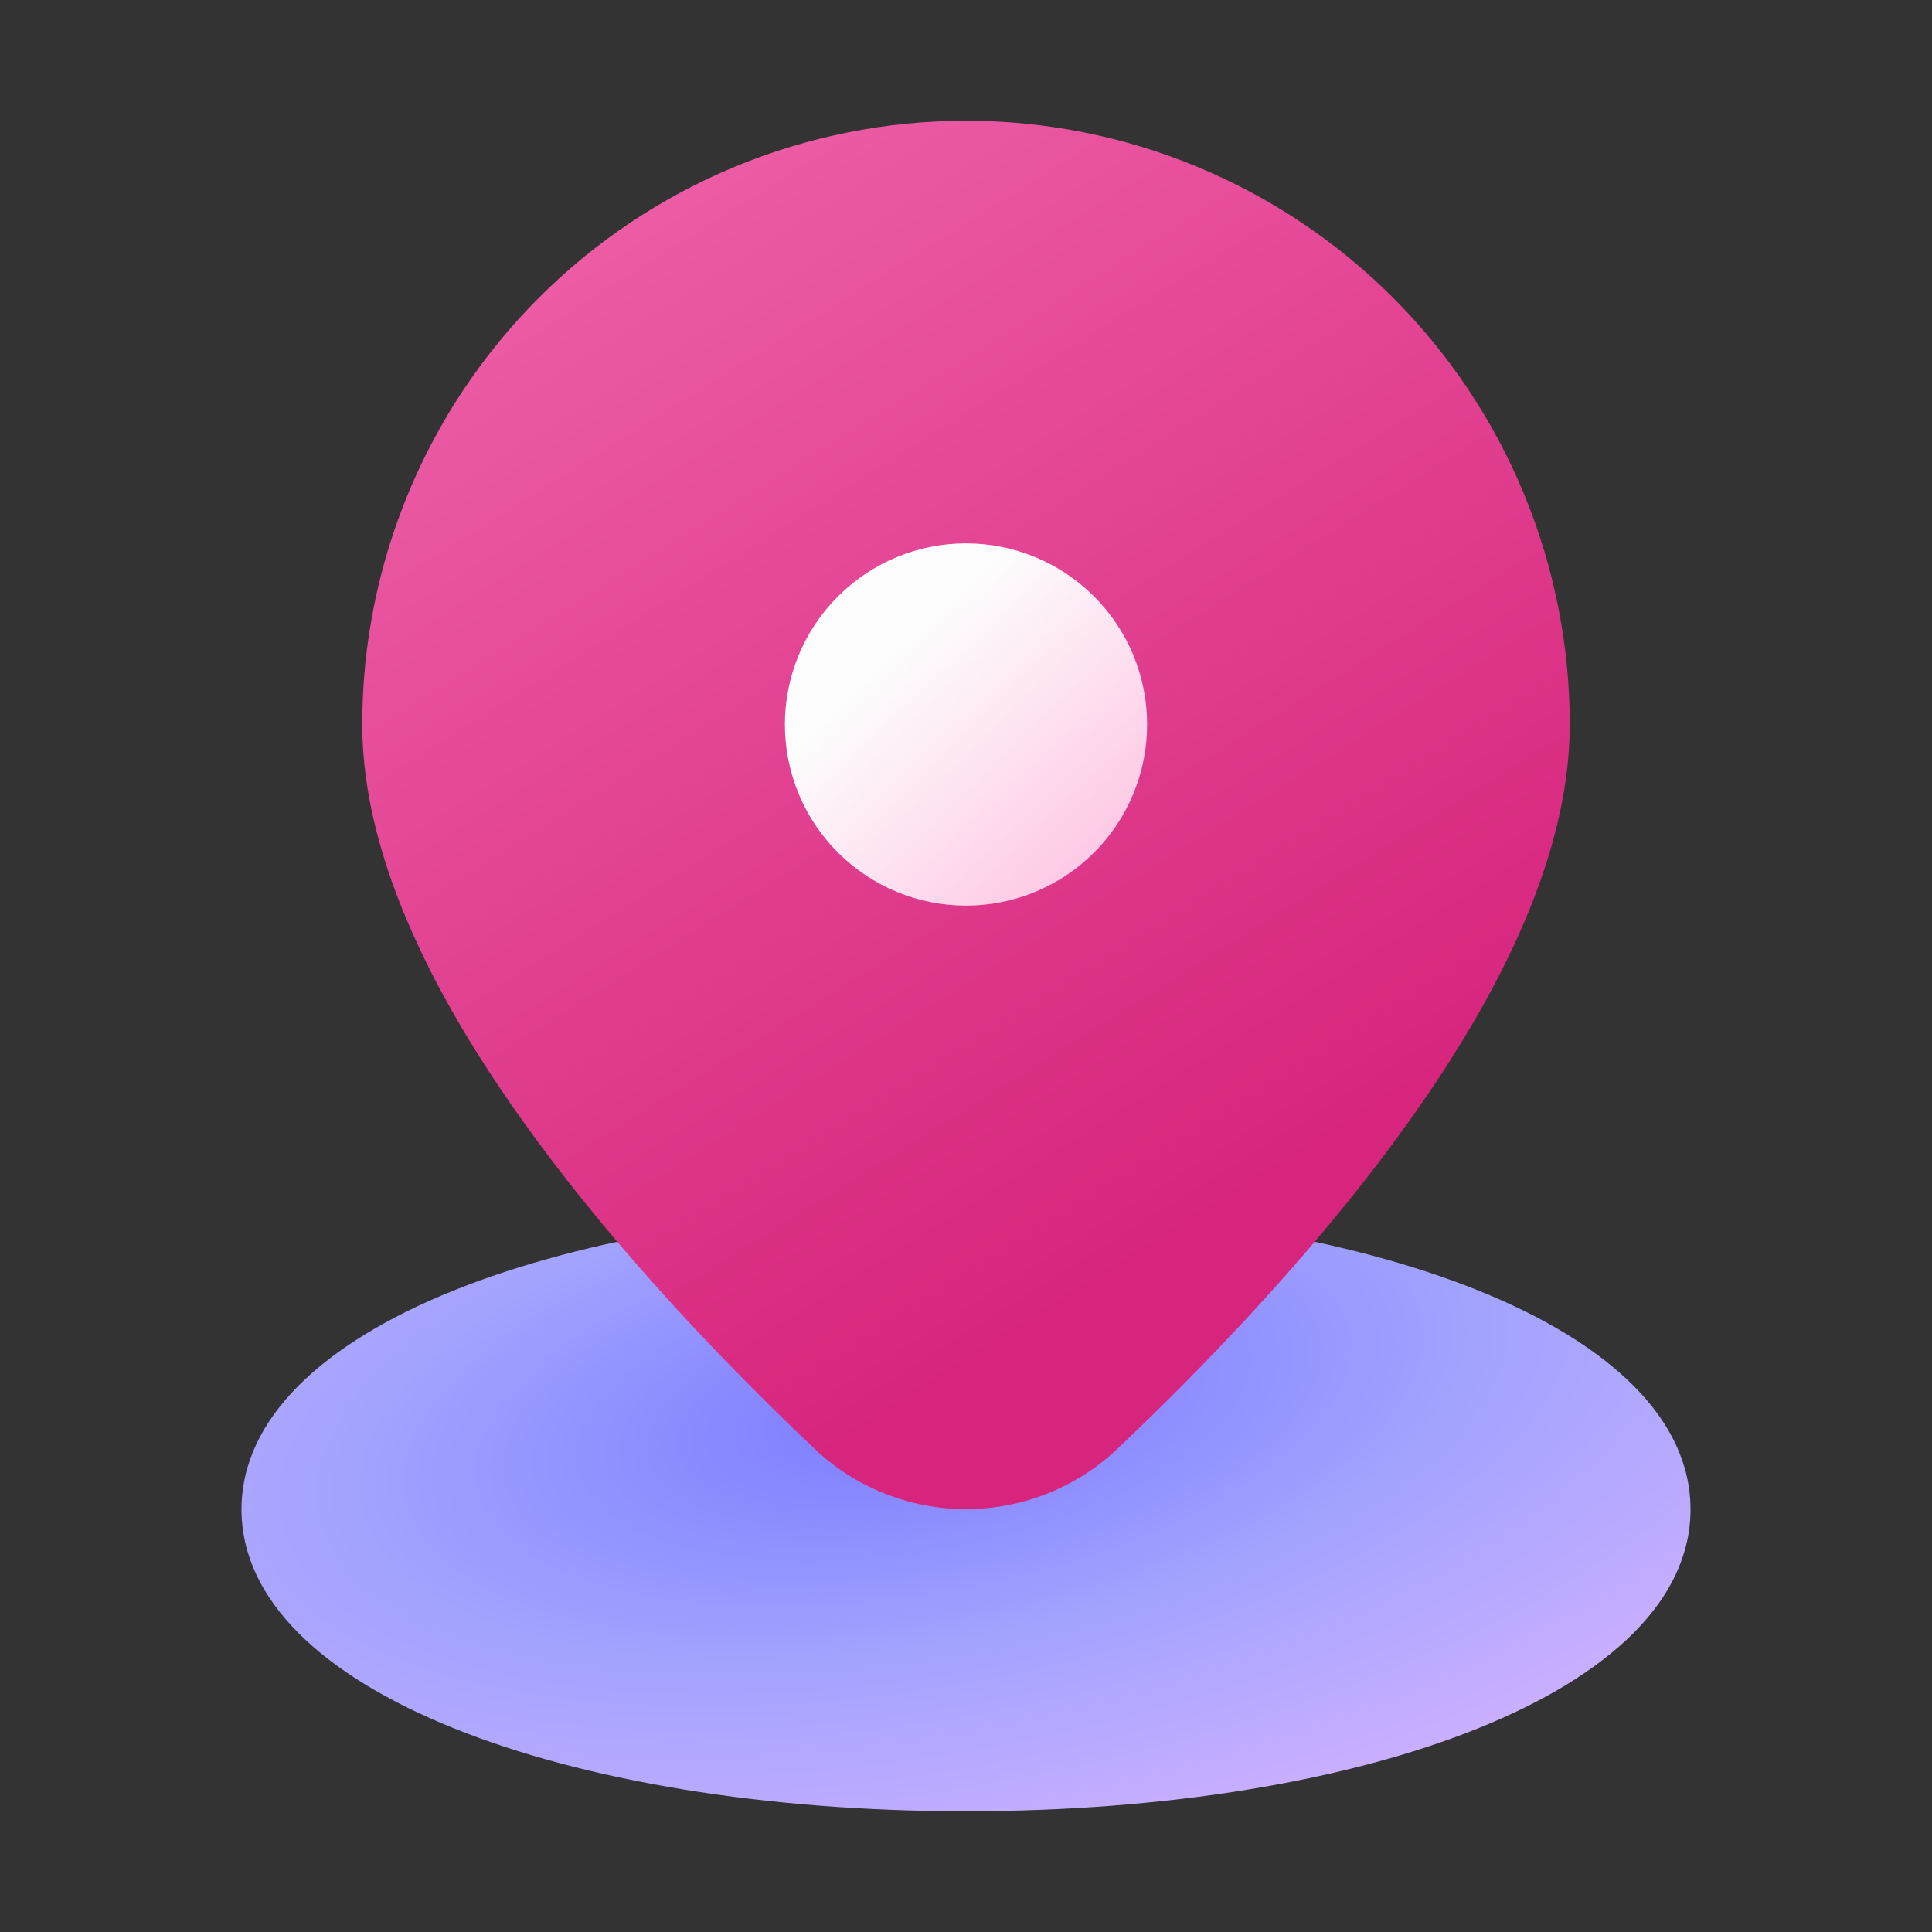
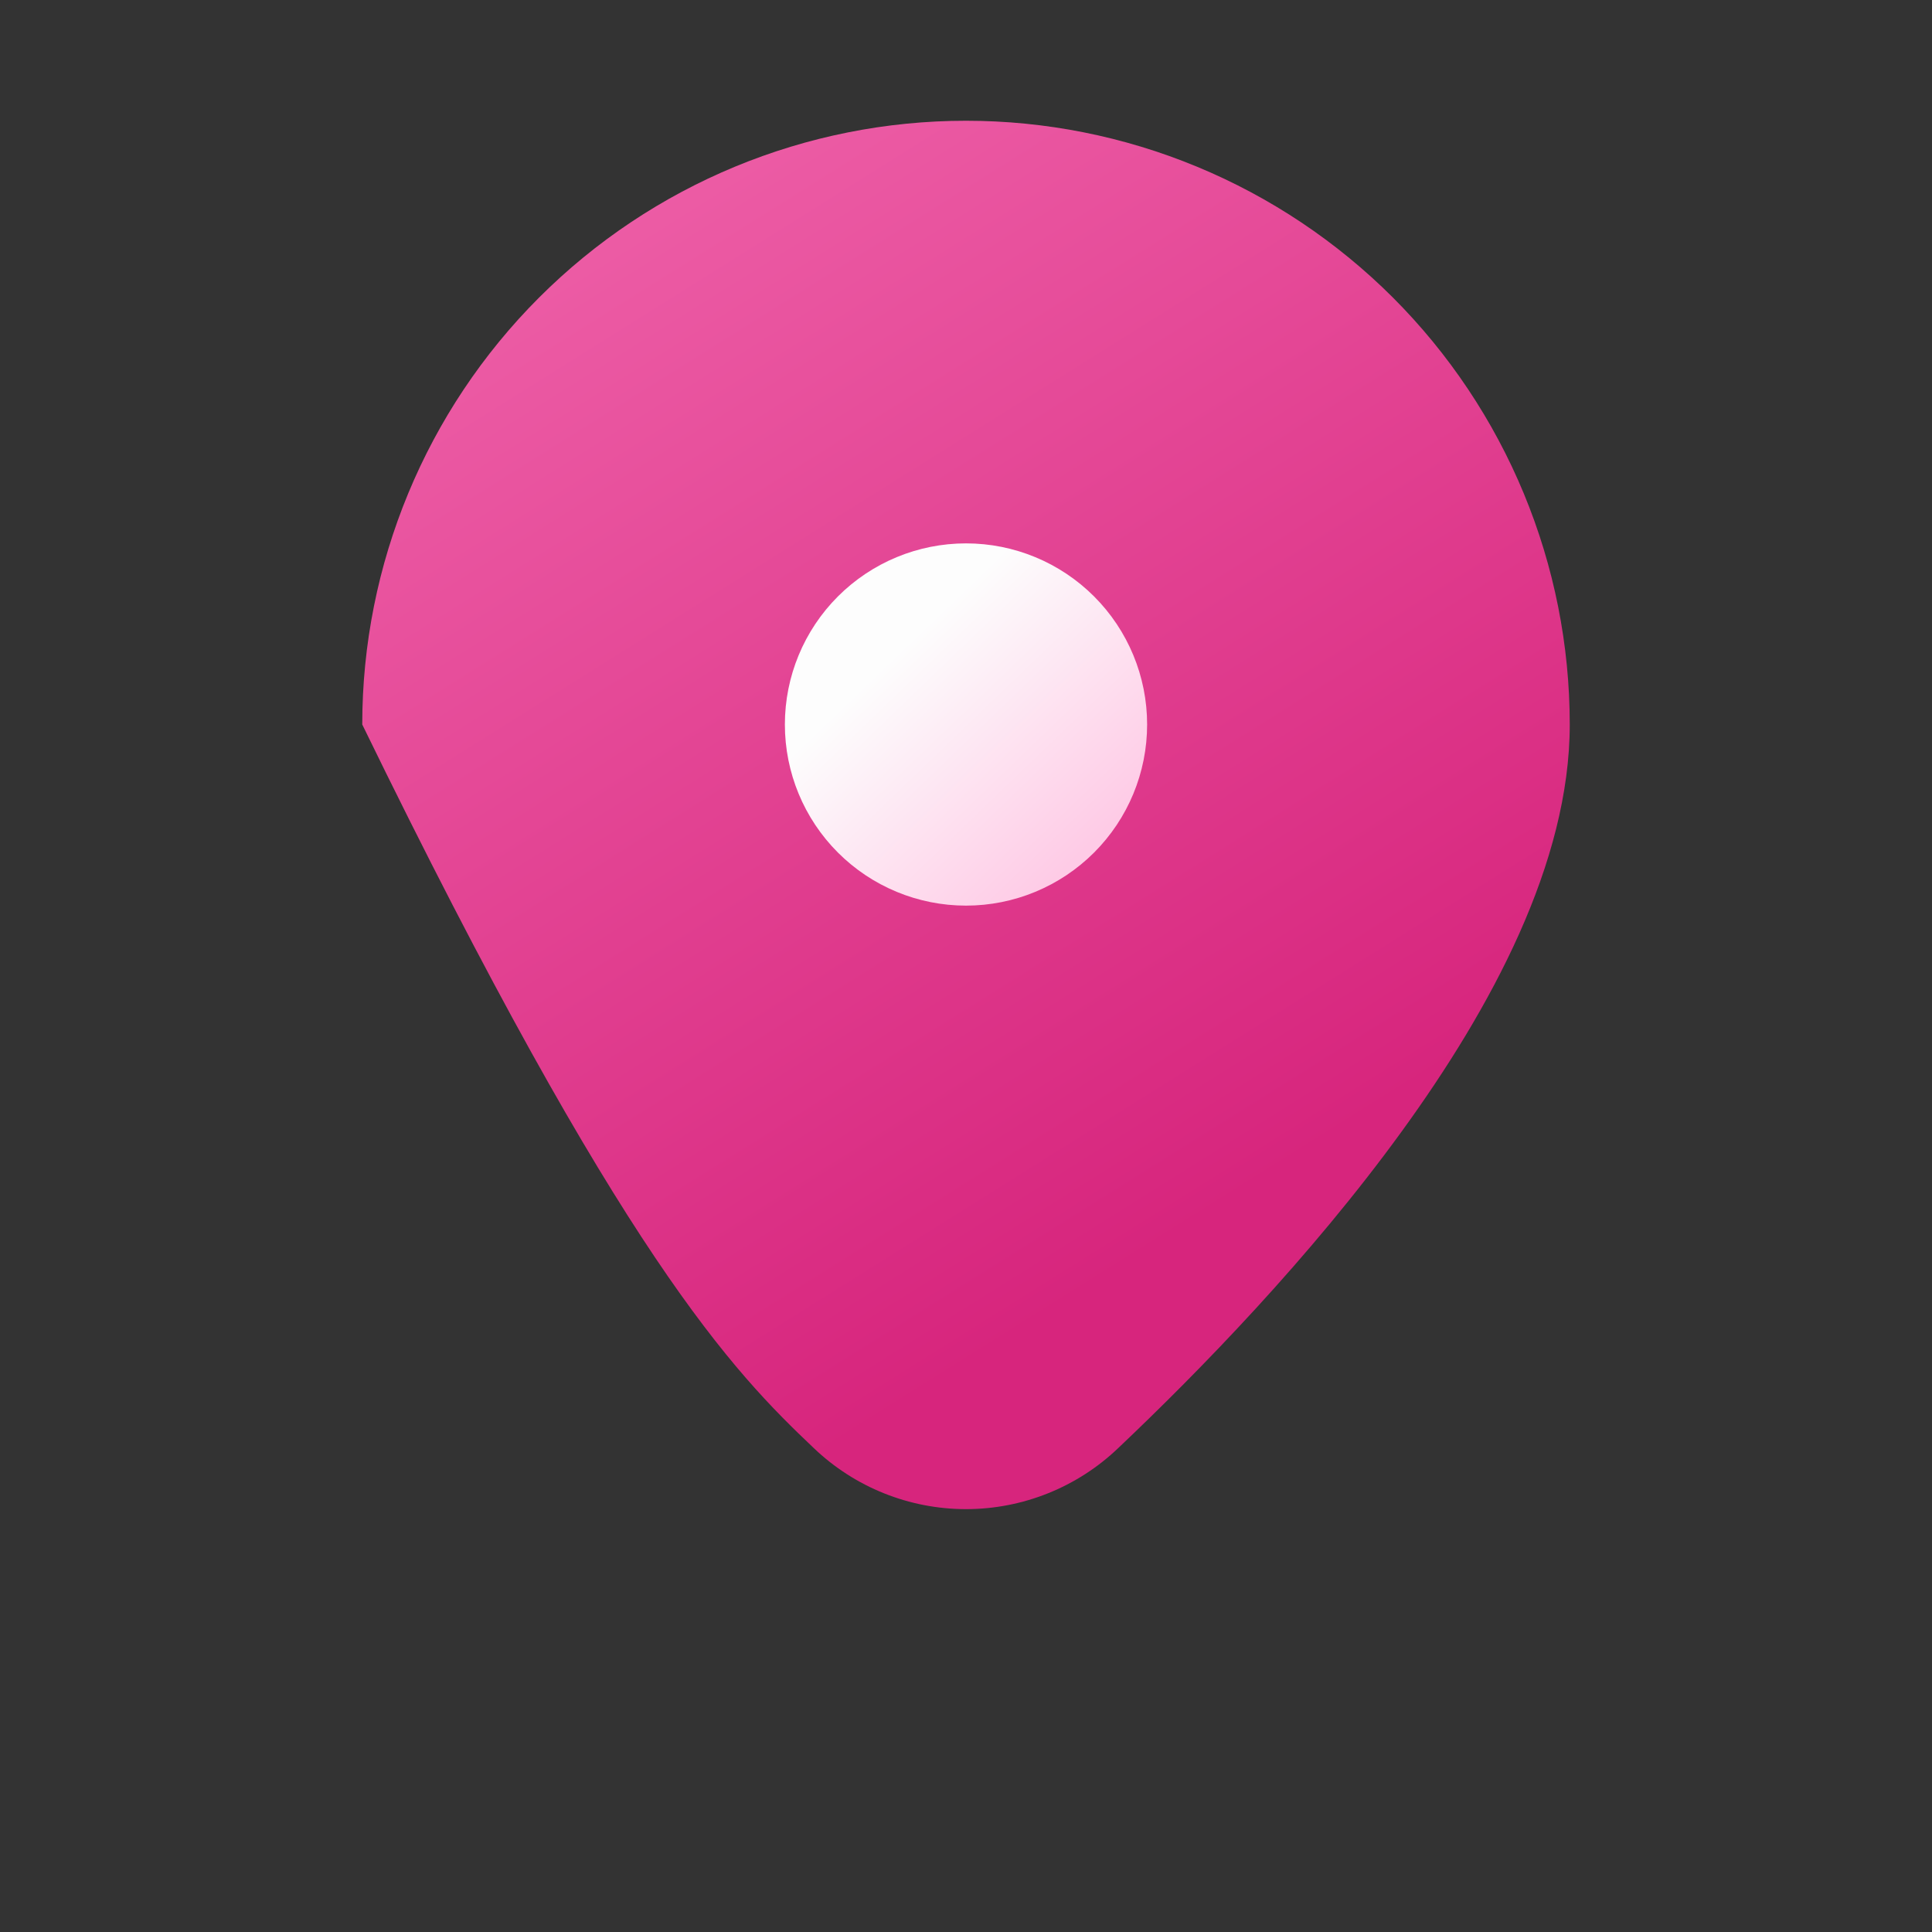
<svg xmlns="http://www.w3.org/2000/svg" width="48" height="48" viewBox="0 0 48 48" fill="none">
  <rect x="0" y="0" width="48" height="48" fill="#333333" stroke="none" />
-   <path d="M42 37.5C42 42 33.942 45 24 45C14.058 45 6 42 6 37.5C6 33 14.058 30 24 30C33.942 30 42 33 42 37.5Z" fill="url(#paint0_radial_4051_9461)" />
-   <path d="M24 3C20.022 3 16.206 4.58 13.393 7.393C10.58 10.206 9 14.022 9 18C9 21.432 10.95 25.05 13.179 28.116C15.45 31.245 18.21 34.074 20.217 35.976C21.235 36.95 22.59 37.494 24 37.494C25.41 37.494 26.765 36.95 27.783 35.976C29.79 34.074 32.55 31.245 34.821 28.116C37.047 25.05 39 21.432 39 18C39 16.03 38.612 14.08 37.858 12.26C37.104 10.44 35.999 8.786 34.607 7.393C33.214 6.001 31.56 4.896 29.74 4.142C27.92 3.388 25.97 3 24 3Z" fill="url(#paint1_linear_4051_9461)" />
+   <path d="M24 3C20.022 3 16.206 4.58 13.393 7.393C10.58 10.206 9 14.022 9 18C15.45 31.245 18.21 34.074 20.217 35.976C21.235 36.95 22.59 37.494 24 37.494C25.41 37.494 26.765 36.95 27.783 35.976C29.79 34.074 32.55 31.245 34.821 28.116C37.047 25.05 39 21.432 39 18C39 16.03 38.612 14.08 37.858 12.26C37.104 10.44 35.999 8.786 34.607 7.393C33.214 6.001 31.56 4.896 29.74 4.142C27.92 3.388 25.97 3 24 3Z" fill="url(#paint1_linear_4051_9461)" />
  <path d="M28.5 18C28.5 19.194 28.026 20.338 27.182 21.182C26.338 22.026 25.194 22.5 24 22.5C22.806 22.5 21.662 22.026 20.818 21.182C19.974 20.338 19.5 19.194 19.5 18C19.5 16.806 19.974 15.662 20.818 14.818C21.662 13.974 22.806 13.5 24 13.5C25.194 13.5 26.338 13.974 27.182 14.818C28.026 15.662 28.5 16.806 28.5 18Z" fill="url(#paint2_linear_4051_9461)" />
  <defs>
    <radialGradient id="paint0_radial_4051_9461" cx="0" cy="0" r="1" gradientUnits="userSpaceOnUse" gradientTransform="translate(22.713 35.001) rotate(-10.024) scale(28.724 11.989)">
      <stop stop-color="#7B7BFF" />
      <stop offset="0.502" stop-color="#A3A3FF" />
      <stop offset="1" stop-color="#CEB0FF" />
    </radialGradient>
    <linearGradient id="paint1_linear_4051_9461" x1="2.439" y1="-6.855" x2="26.907" y2="32.205" gradientUnits="userSpaceOnUse">
      <stop stop-color="#F97DBD" />
      <stop offset="1" stop-color="#D7257D" />
    </linearGradient>
    <linearGradient id="paint2_linear_4051_9461" x1="20.022" y1="18.399" x2="24.708" y2="23.271" gradientUnits="userSpaceOnUse">
      <stop stop-color="#FDFDFD" />
      <stop offset="1" stop-color="#FECBE6" />
    </linearGradient>
  </defs>
</svg>